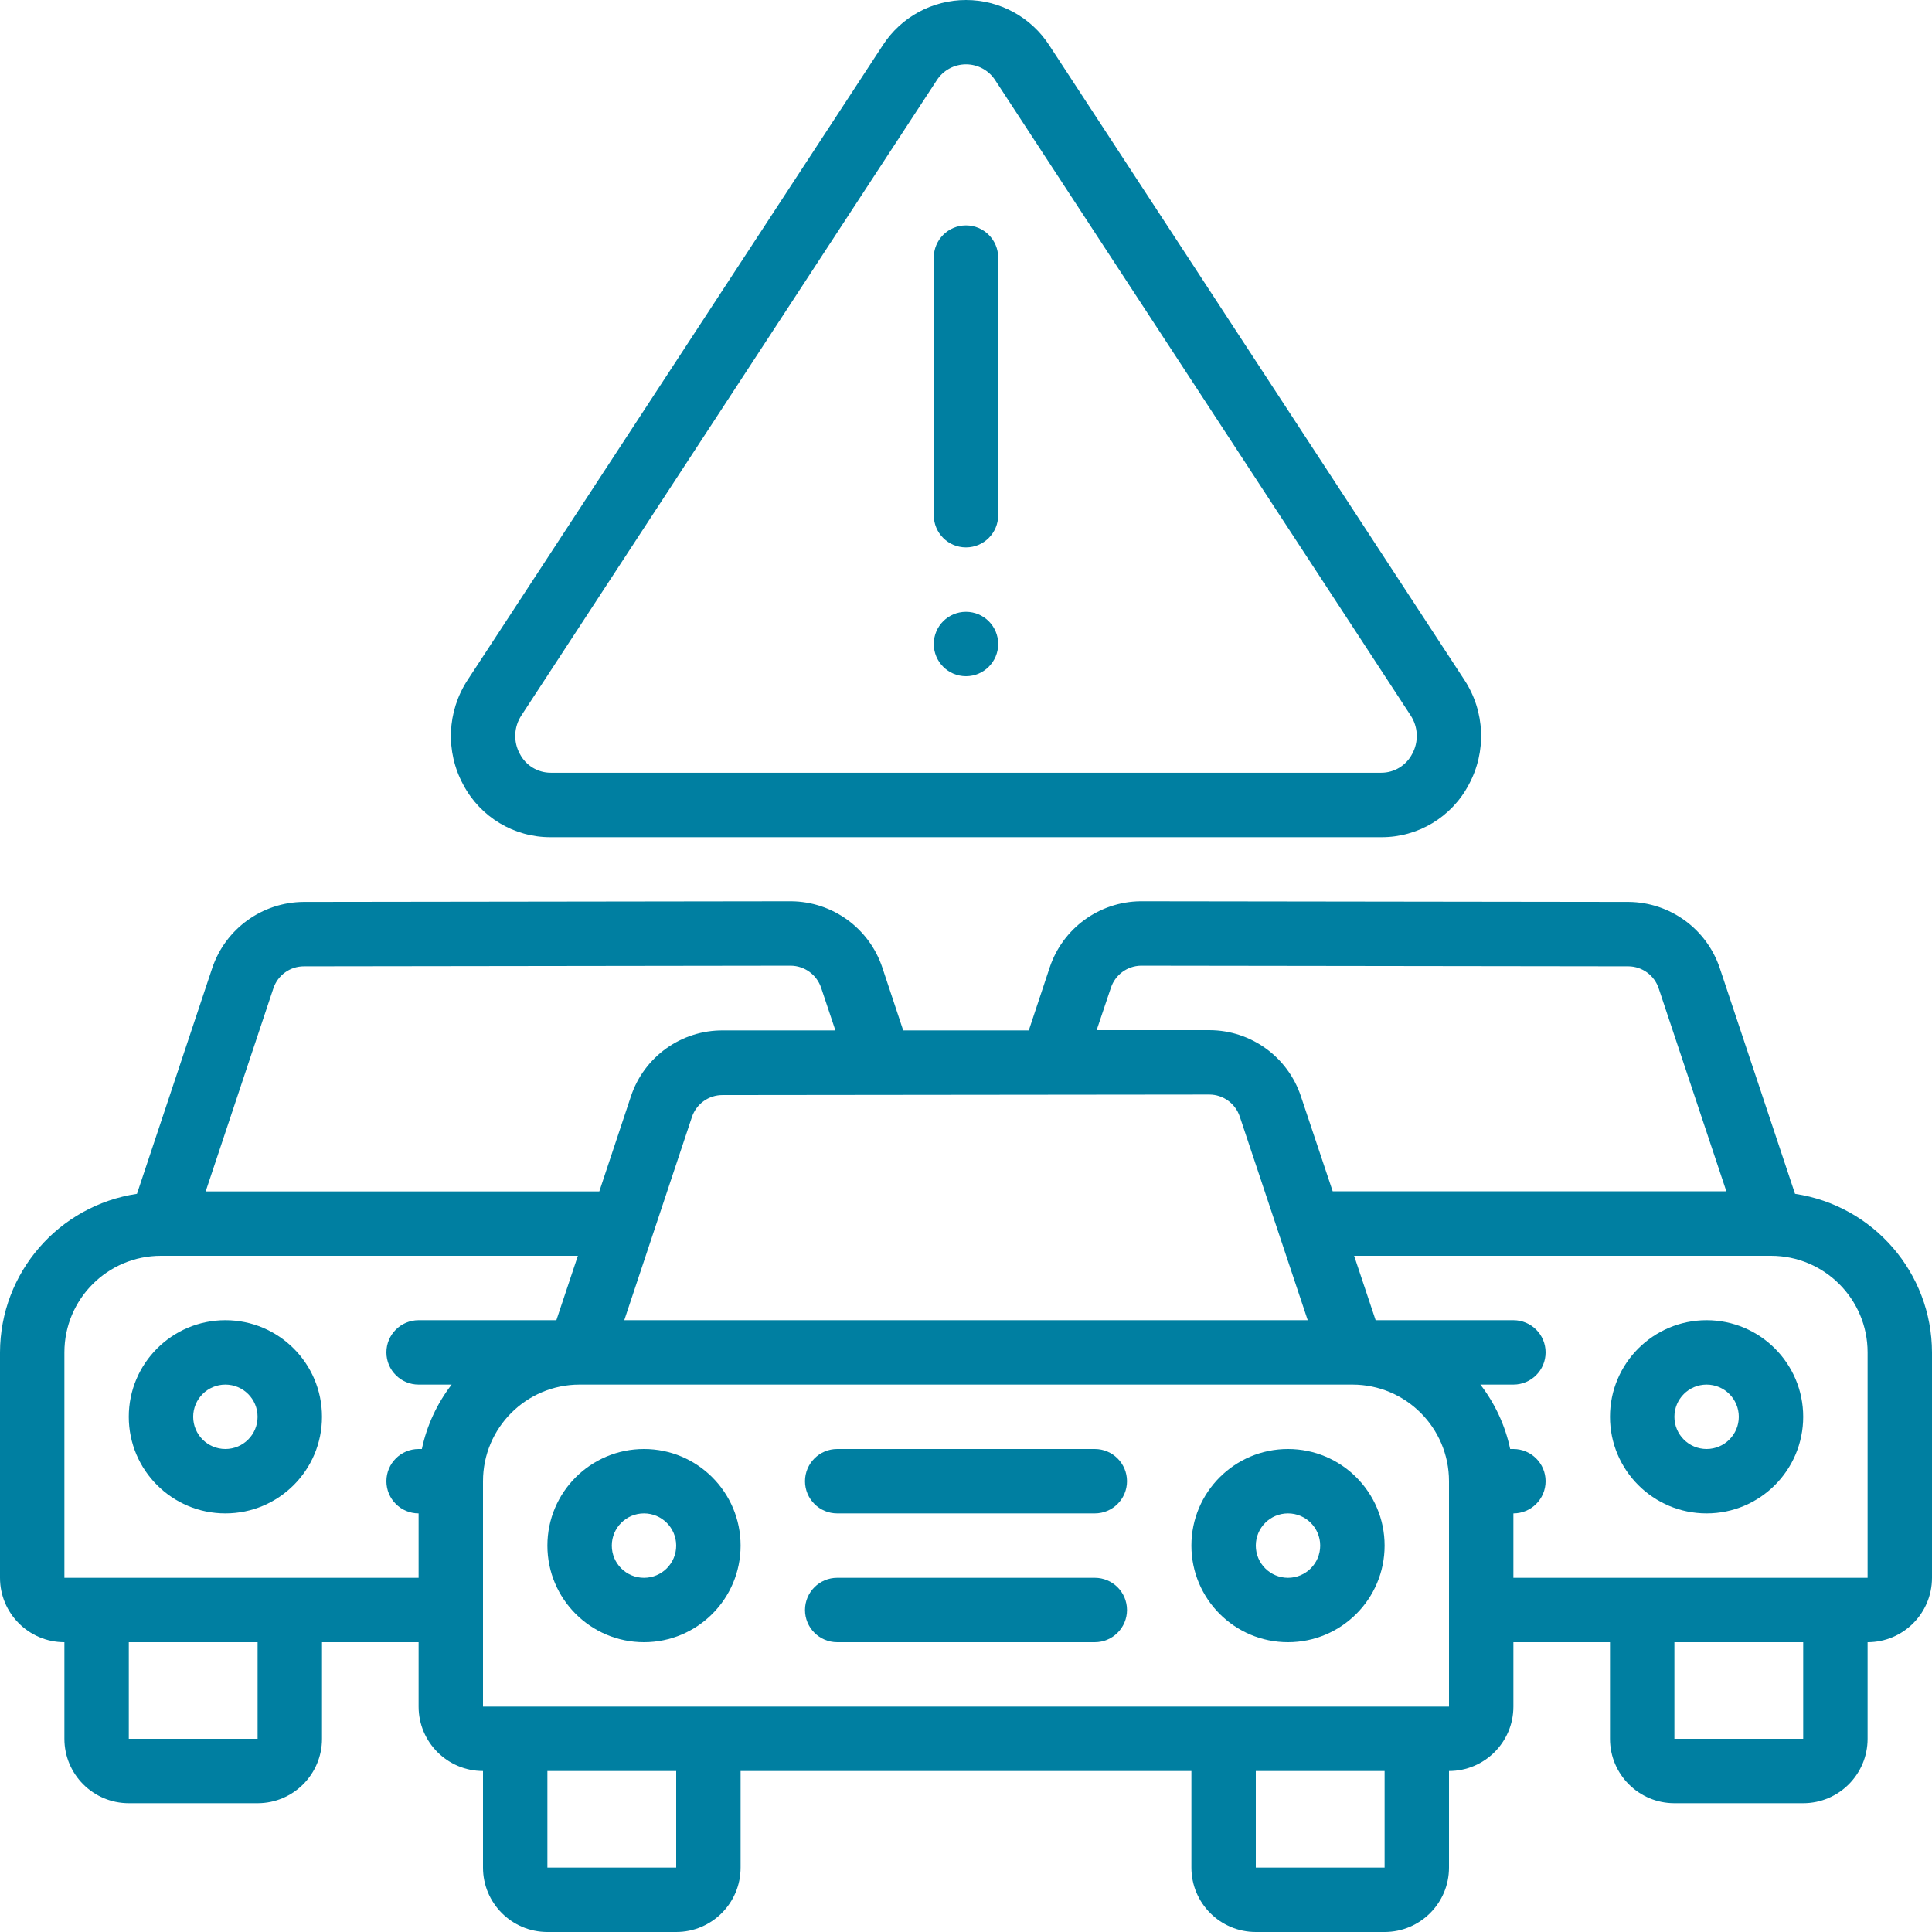
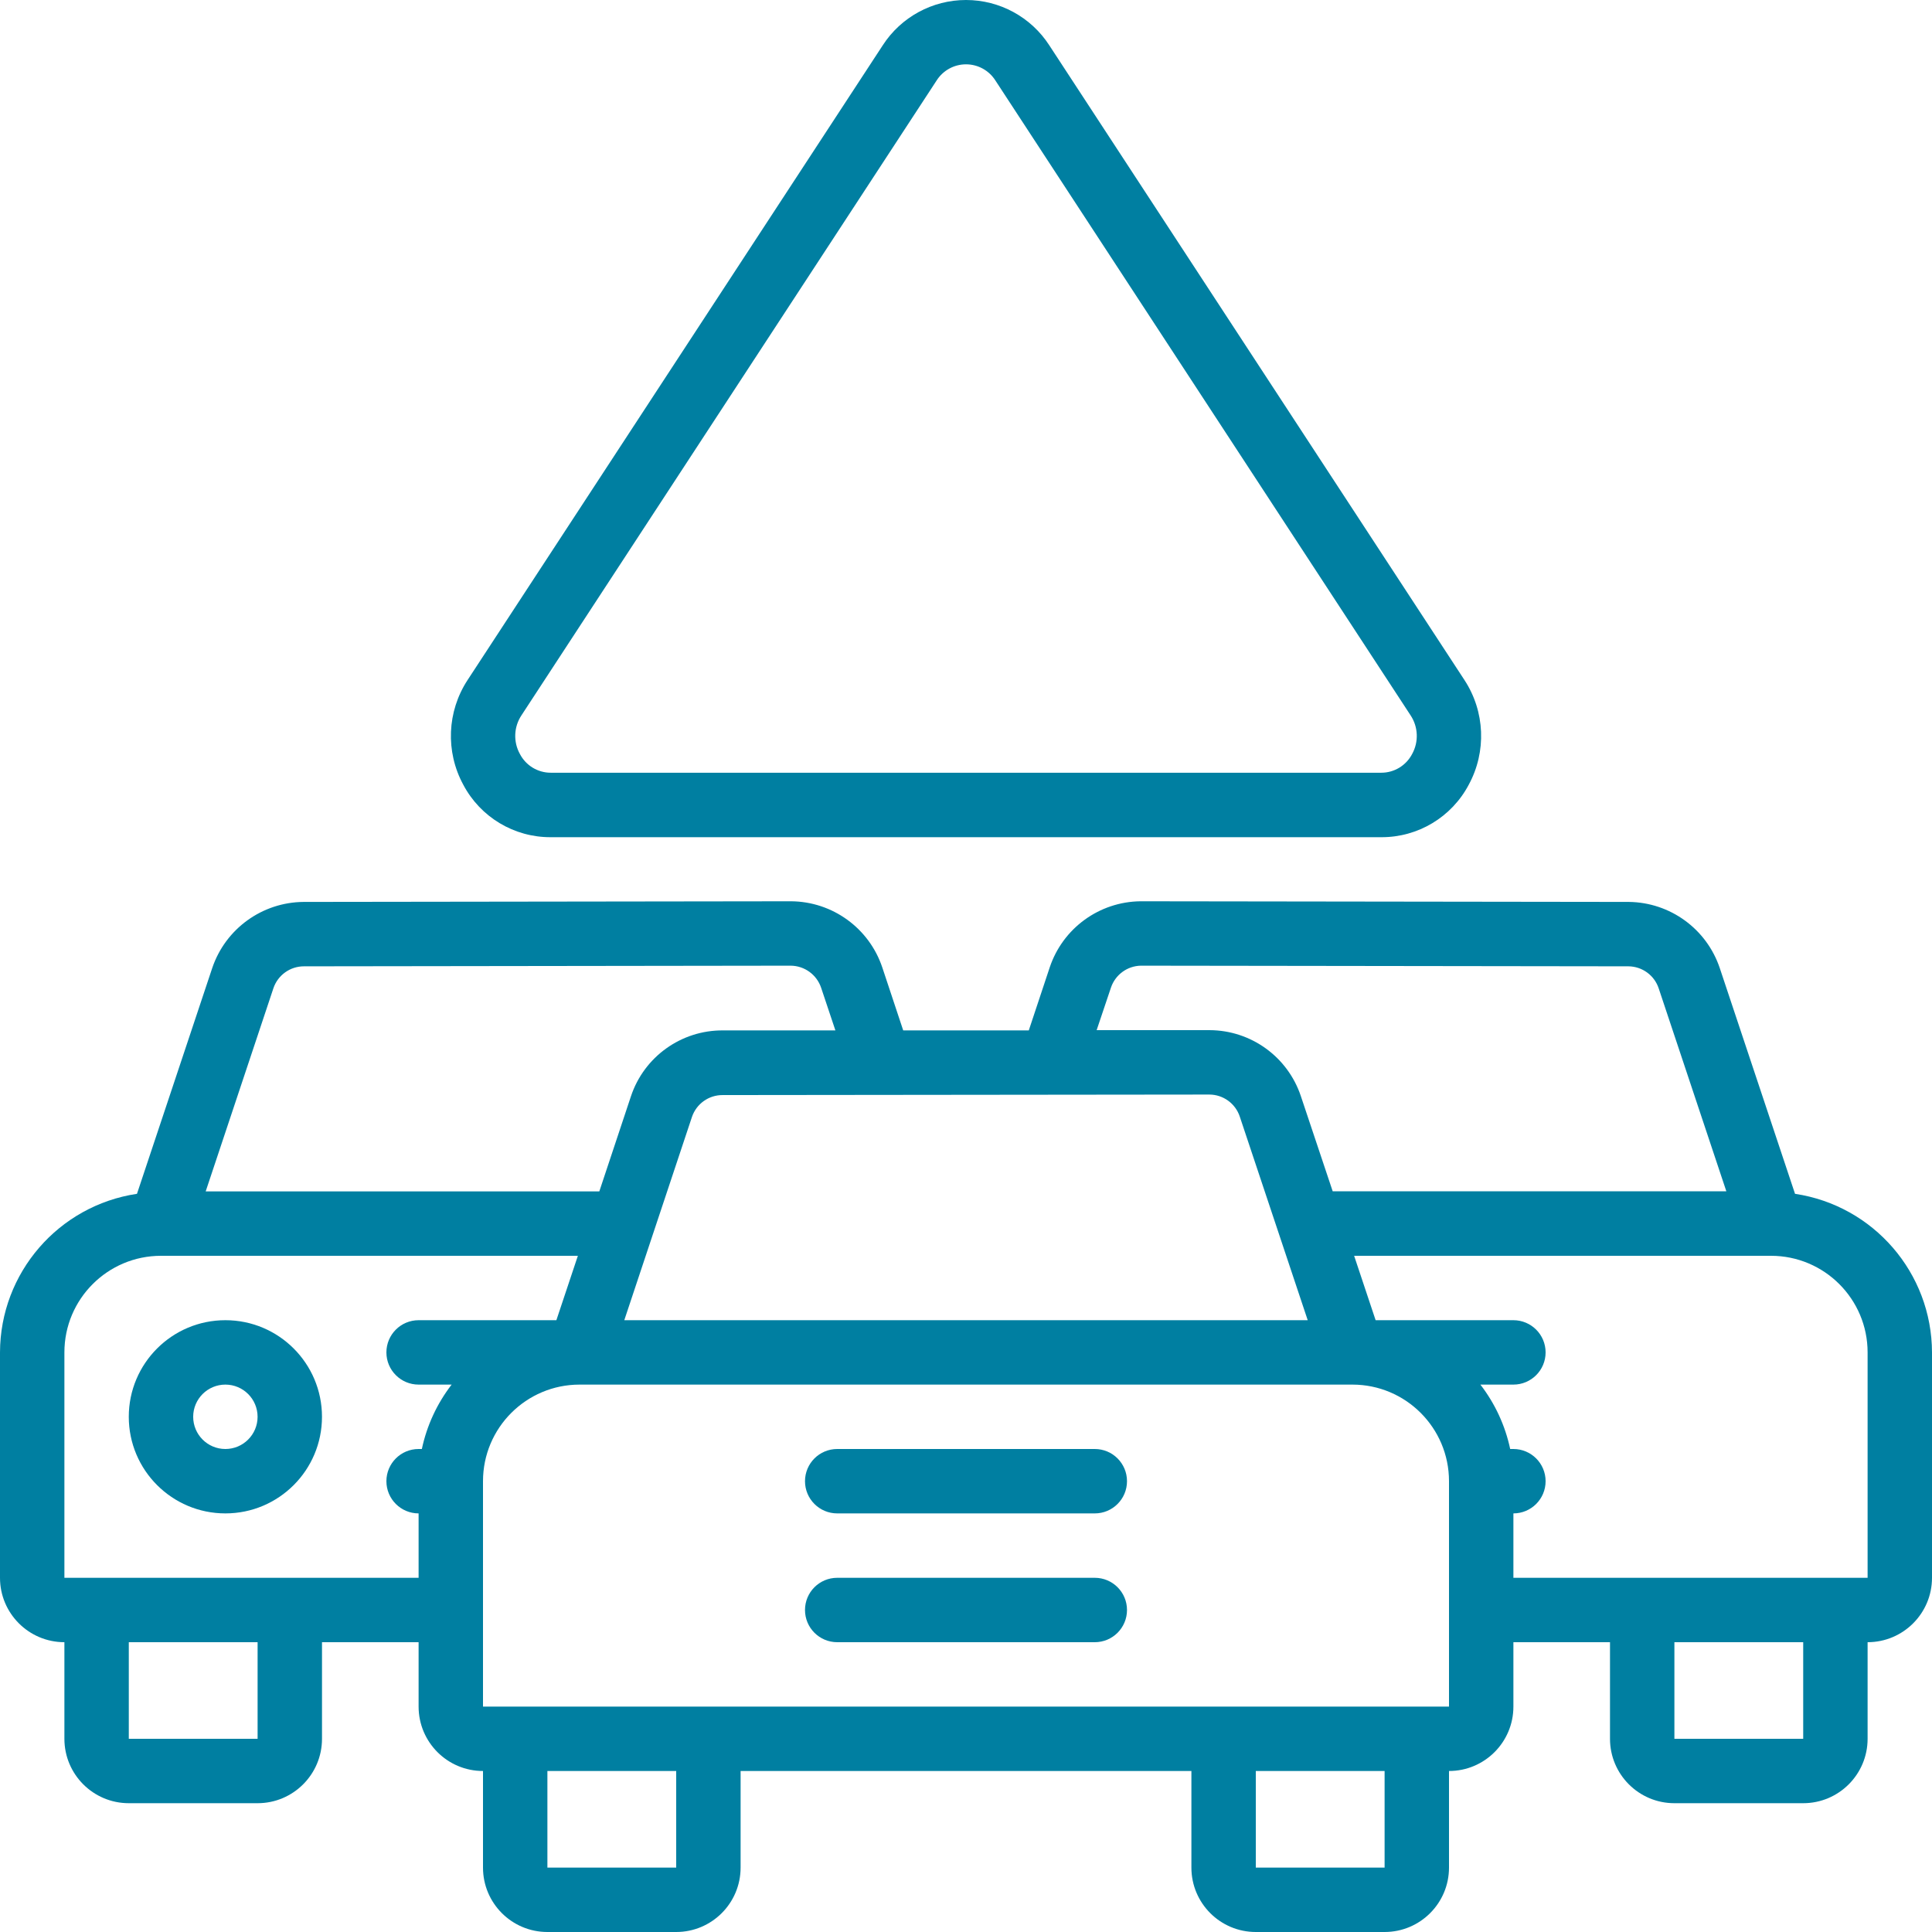
<svg xmlns="http://www.w3.org/2000/svg" width="108" height="108" viewBox="0 0 108 108" fill="none">
  <g clip-path="url(#clip0_65_118)">
-     <path d="M36 81C33.017 81 30.6 83.418 30.6 86.4C30.6 89.382 33.017 91.8 36 91.8C38.982 91.8 41.4 89.382 41.4 86.4C41.4 83.418 38.982 81 36 81ZM36 88.2C35.005 88.2 34.2 87.394 34.2 86.4C34.2 85.406 35.005 84.6 36 84.6C36.994 84.6 37.8 85.406 37.8 86.4C37.8 87.394 36.994 88.2 36 88.2Z" fill="#007FA1" />
-     <path d="M72 81C69.017 81 66.6 83.418 66.6 86.4C66.6 89.382 69.017 91.8 72 91.8C74.982 91.8 77.4 89.382 77.4 86.4C77.4 83.418 74.982 81 72 81ZM72 88.2C71.005 88.2 70.2 87.394 70.2 86.4C70.2 85.406 71.005 84.6 72 84.6C72.994 84.6 73.8 85.406 73.8 86.4C73.8 87.394 72.994 88.2 72 88.2Z" fill="#007FA1" />
    <path d="M61.2 81H46.8C45.806 81 45 81.806 45 82.8C45 83.794 45.806 84.6 46.8 84.6H61.2C62.194 84.6 63 83.794 63 82.8C63 81.806 62.194 81 61.2 81Z" fill="#007FA1" />
    <path d="M61.2 88.2H46.8C45.806 88.2 45 89.006 45 90C45 90.994 45.806 91.8 46.8 91.8H61.2C62.194 91.8 63 90.994 63 90C63 89.006 62.194 88.2 61.2 88.2Z" fill="#007FA1" />
    <path d="M12.599 73.8C9.617 73.8 7.199 76.218 7.199 79.2C7.199 82.182 9.617 84.6 12.599 84.6C15.582 84.6 17.999 82.182 17.999 79.2C17.999 76.218 15.582 73.8 12.599 73.8ZM12.599 81C11.605 81 10.799 80.194 10.799 79.2C10.799 78.206 11.605 77.4 12.599 77.4C13.593 77.4 14.399 78.206 14.399 79.2C14.399 80.194 13.593 81 12.599 81Z" fill="#007FA1" />
    <path d="M100.343 66.735L96.138 54.121C95.404 51.928 93.361 50.442 91.049 50.418H90.992L63.752 50.382C61.447 50.408 59.411 51.891 58.68 54.078L57.51 57.6H50.49L49.32 54.078C48.584 51.884 46.537 50.4 44.224 50.382L17.032 50.418H16.972C14.656 50.435 12.604 51.919 11.864 54.114L7.657 66.735C3.265 67.393 0.012 71.159 0 75.6V88.2C0 90.188 1.612 91.8 3.6 91.8V97.2C3.6 99.188 5.212 100.8 7.2 100.8H14.4C16.388 100.8 18 99.188 18 97.2V91.8H23.4V95.4C23.4 97.388 25.012 99 27 99V104.4C27 106.388 28.612 108 30.6 108H37.8C39.788 108 41.4 106.388 41.4 104.4V99H66.6V104.4C66.6 106.388 68.212 108 70.2 108H77.4C79.388 108 81 106.388 81 104.4V99C82.988 99 84.6 97.388 84.6 95.4V91.8H90V97.2C90 99.188 91.612 100.8 93.6 100.8H100.8C102.788 100.8 104.4 99.188 104.4 97.2V91.8C106.388 91.8 108 90.188 108 88.2V75.6C107.988 71.159 104.735 67.393 100.343 66.735ZM62.1 55.217C62.34 54.492 63.011 53.997 63.774 53.982L91.013 54.018H91.031C91.802 54.025 92.482 54.522 92.723 55.253L96.503 66.593H74.498L72.72 61.278C71.987 59.079 69.933 57.593 67.615 57.586H61.303L62.1 55.217ZM73.102 73.8H34.898L38.678 62.446C38.925 61.706 39.618 61.21 40.397 61.215H40.408L67.606 61.186C68.377 61.19 69.06 61.685 69.304 62.417L73.102 73.8ZM15.282 55.248C15.528 54.512 16.217 54.017 16.992 54.018H17.014L44.204 53.982C44.975 53.99 45.657 54.486 45.902 55.217L46.699 57.6H40.421C38.084 57.582 36.002 59.073 35.267 61.292L33.502 66.6H11.498L15.282 55.248ZM14.4 97.2H7.2V91.8H14.4V97.2ZM16.2 88.2H3.6V75.6C3.6 72.618 6.018 70.2 9 70.2H32.303L31.102 73.8H23.4C22.406 73.8 21.6 74.606 21.6 75.6C21.6 76.594 22.406 77.4 23.4 77.4H25.247C24.429 78.46 23.86 79.69 23.582 81H23.4C22.406 81 21.6 81.806 21.6 82.8C21.6 83.794 22.406 84.6 23.4 84.6V88.2H16.2ZM37.8 104.4H30.6V99H37.8V104.4ZM77.4 104.4H70.2V99H77.4V104.4ZM79.2 95.4H27V82.8C27 79.818 29.418 77.4 32.4 77.4H75.6C78.582 77.4 81 79.818 81 82.8V95.4H79.2ZM100.8 97.2H93.6V91.8H100.8V97.2ZM104.4 88.2H84.6V84.6C85.594 84.6 86.4 83.794 86.4 82.8C86.4 81.806 85.594 81 84.6 81H84.42C84.142 79.69 83.573 78.46 82.755 77.4H84.6C85.594 77.4 86.4 76.594 86.4 75.6C86.4 74.606 85.594 73.8 84.6 73.8H76.898L75.697 70.2H99C101.982 70.2 104.4 72.618 104.4 75.6V88.2Z" fill="#007FA1" />
-     <path d="M95.4 73.8C92.418 73.8 90 76.218 90 79.2C90 82.182 92.418 84.6 95.4 84.6C98.382 84.6 100.8 82.182 100.8 79.2C100.8 76.218 98.382 73.8 95.4 73.8ZM95.4 81C94.406 81 93.6 80.194 93.6 79.2C93.6 78.206 94.406 77.4 95.4 77.4C96.394 77.4 97.2 78.206 97.2 79.2C97.2 80.194 96.394 81 95.4 81Z" fill="#007FA1" />
    <path d="M30.791 46.8H77.21C79.262 46.811 81.15 45.678 82.106 43.862C83.106 42.017 83.014 39.772 81.865 38.016L58.656 2.533C57.634 0.953 55.881 0 54.001 0C52.12 0 50.367 0.953 49.346 2.533L26.137 38.016C24.988 39.772 24.895 42.017 25.895 43.862C26.851 45.678 28.739 46.811 30.791 46.8ZM29.15 39.987L52.357 4.5C52.714 3.937 53.334 3.596 54.001 3.596C54.667 3.596 55.287 3.937 55.644 4.5L78.852 39.987C79.281 40.634 79.315 41.467 78.94 42.147C78.605 42.793 77.938 43.198 77.21 43.196H30.791C30.064 43.198 29.396 42.793 29.062 42.147C28.686 41.467 28.72 40.634 29.15 39.987Z" fill="#007FA1" />
-     <path d="M53.999 37.8C54.993 37.8 55.799 36.994 55.799 36C55.799 35.006 54.993 34.2 53.999 34.2C53.005 34.2 52.199 35.006 52.199 36C52.199 36.994 53.005 37.8 53.999 37.8Z" fill="#007FA1" />
-     <path d="M53.999 30.6C54.993 30.6 55.799 29.794 55.799 28.8V14.4C55.799 13.406 54.993 12.6 53.999 12.6C53.005 12.6 52.199 13.406 52.199 14.4V28.8C52.199 29.794 53.005 30.6 53.999 30.6Z" fill="#007FA1" />
  </g>
  <defs>
    <clipPath id="clip0_65_118">
      <rect width="108" height="108" fill="white" />
    </clipPath>
  </defs>
</svg>